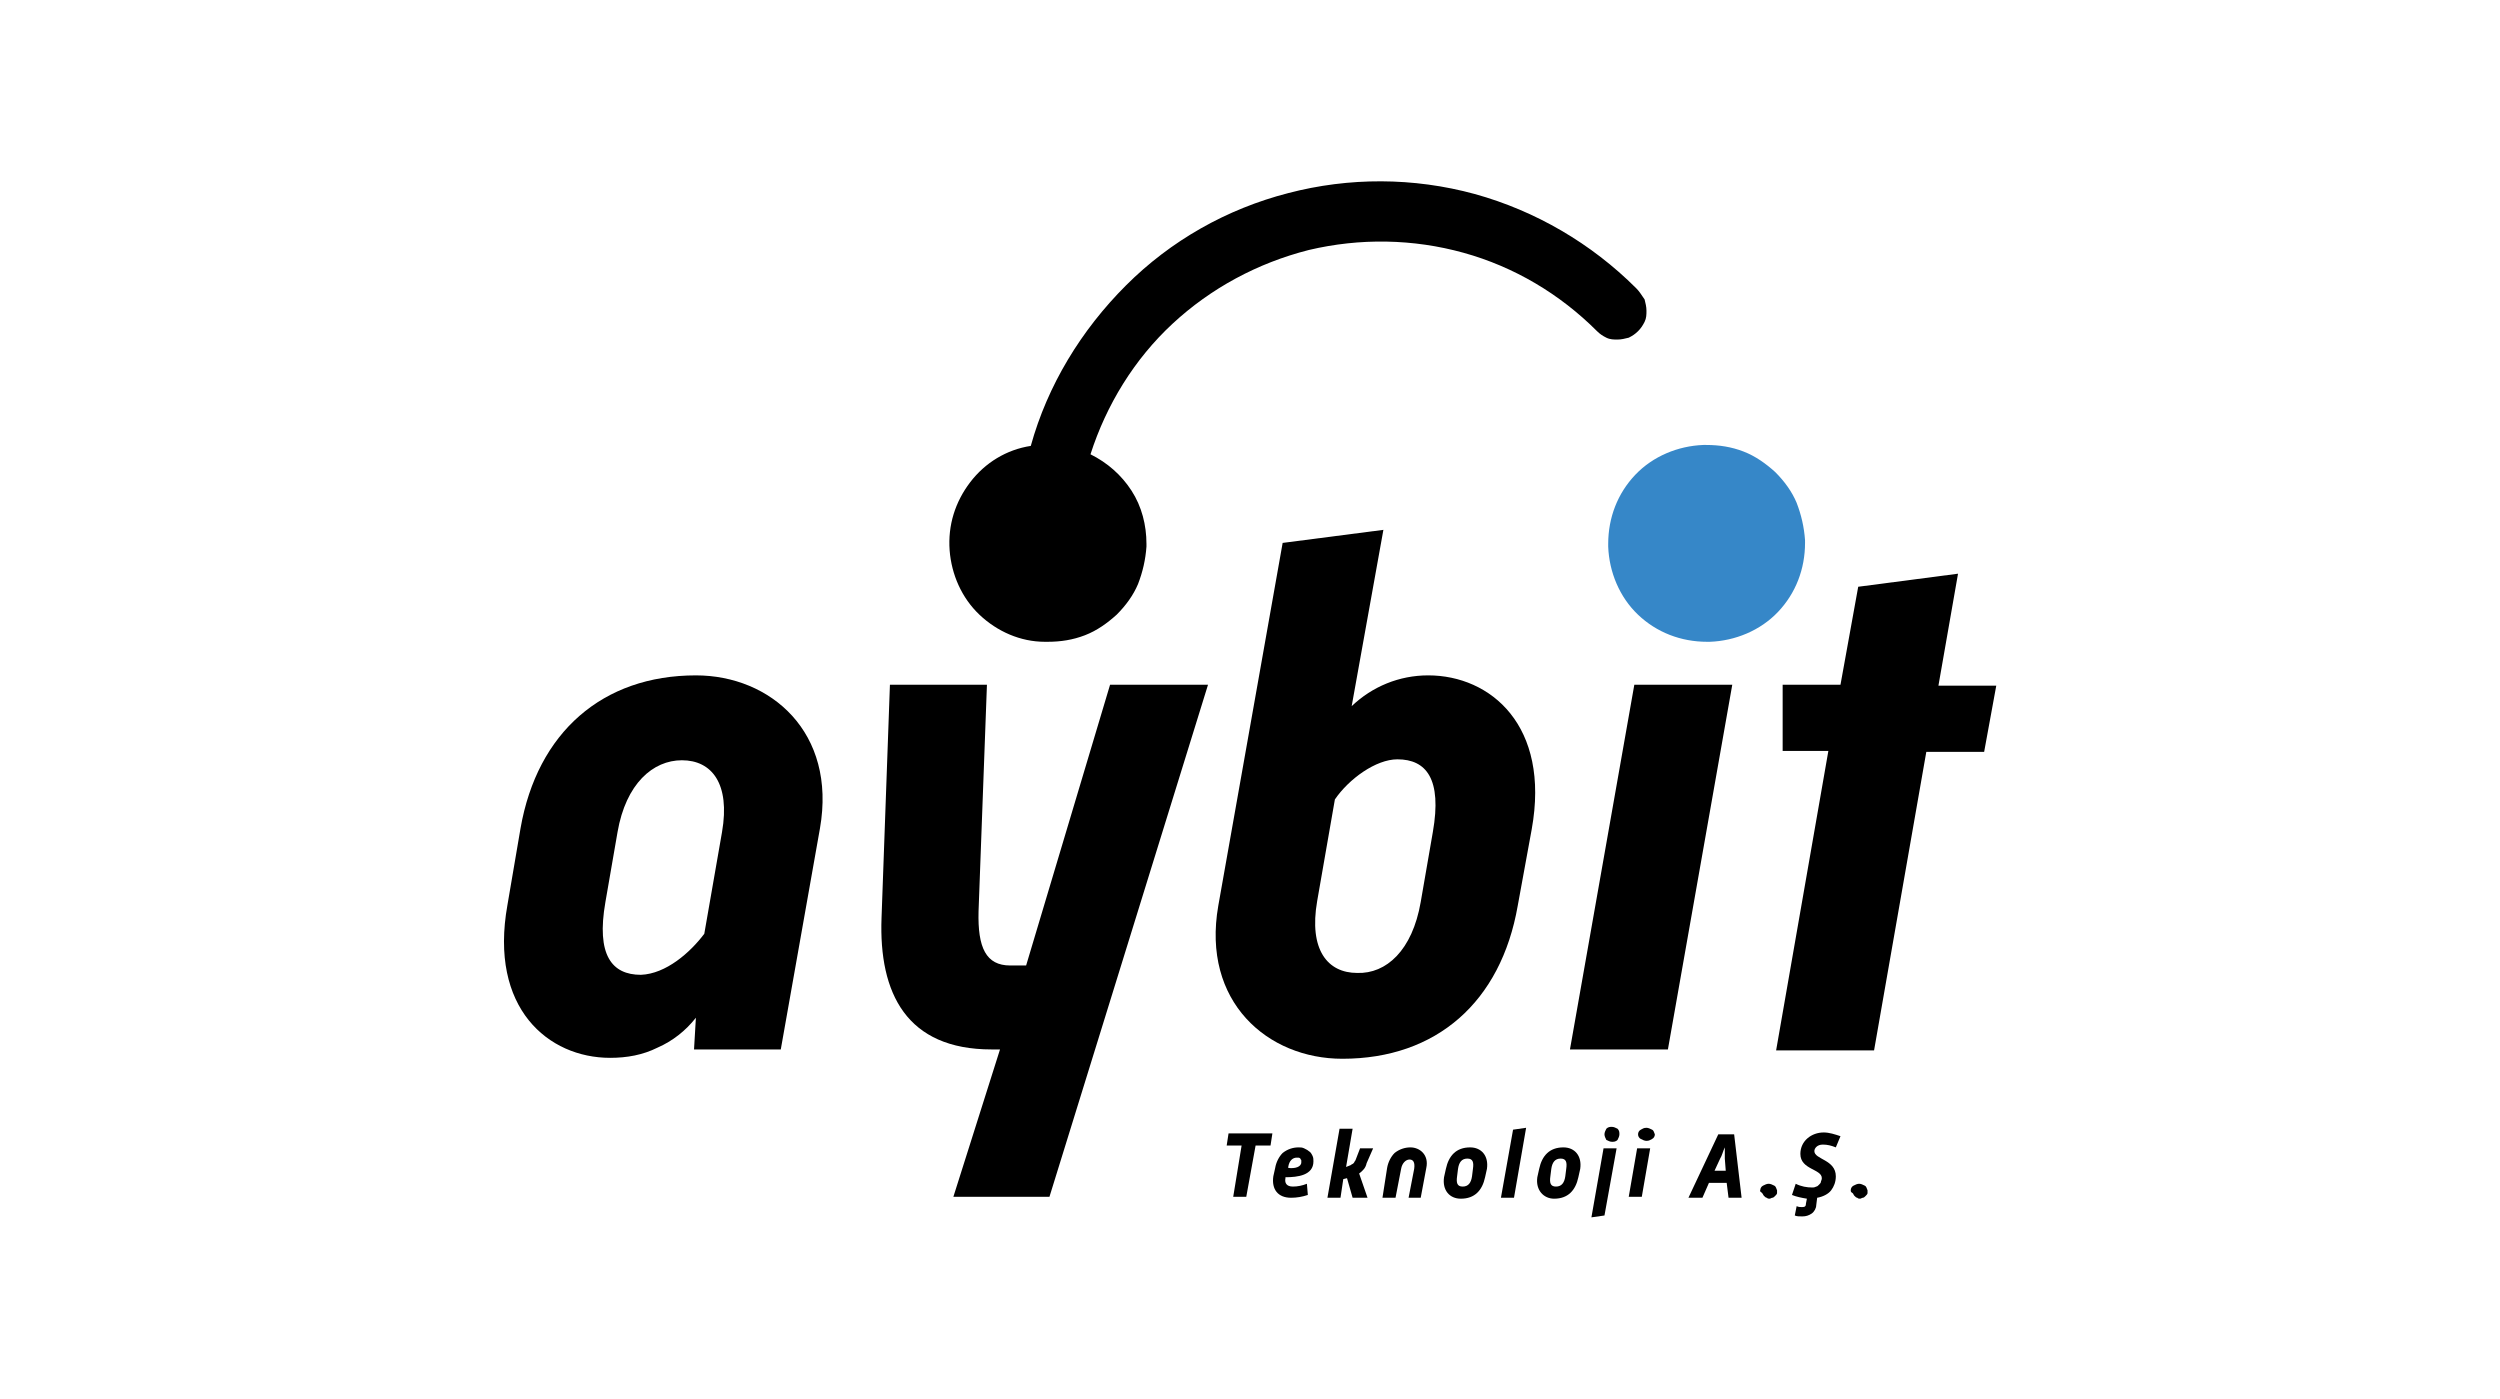
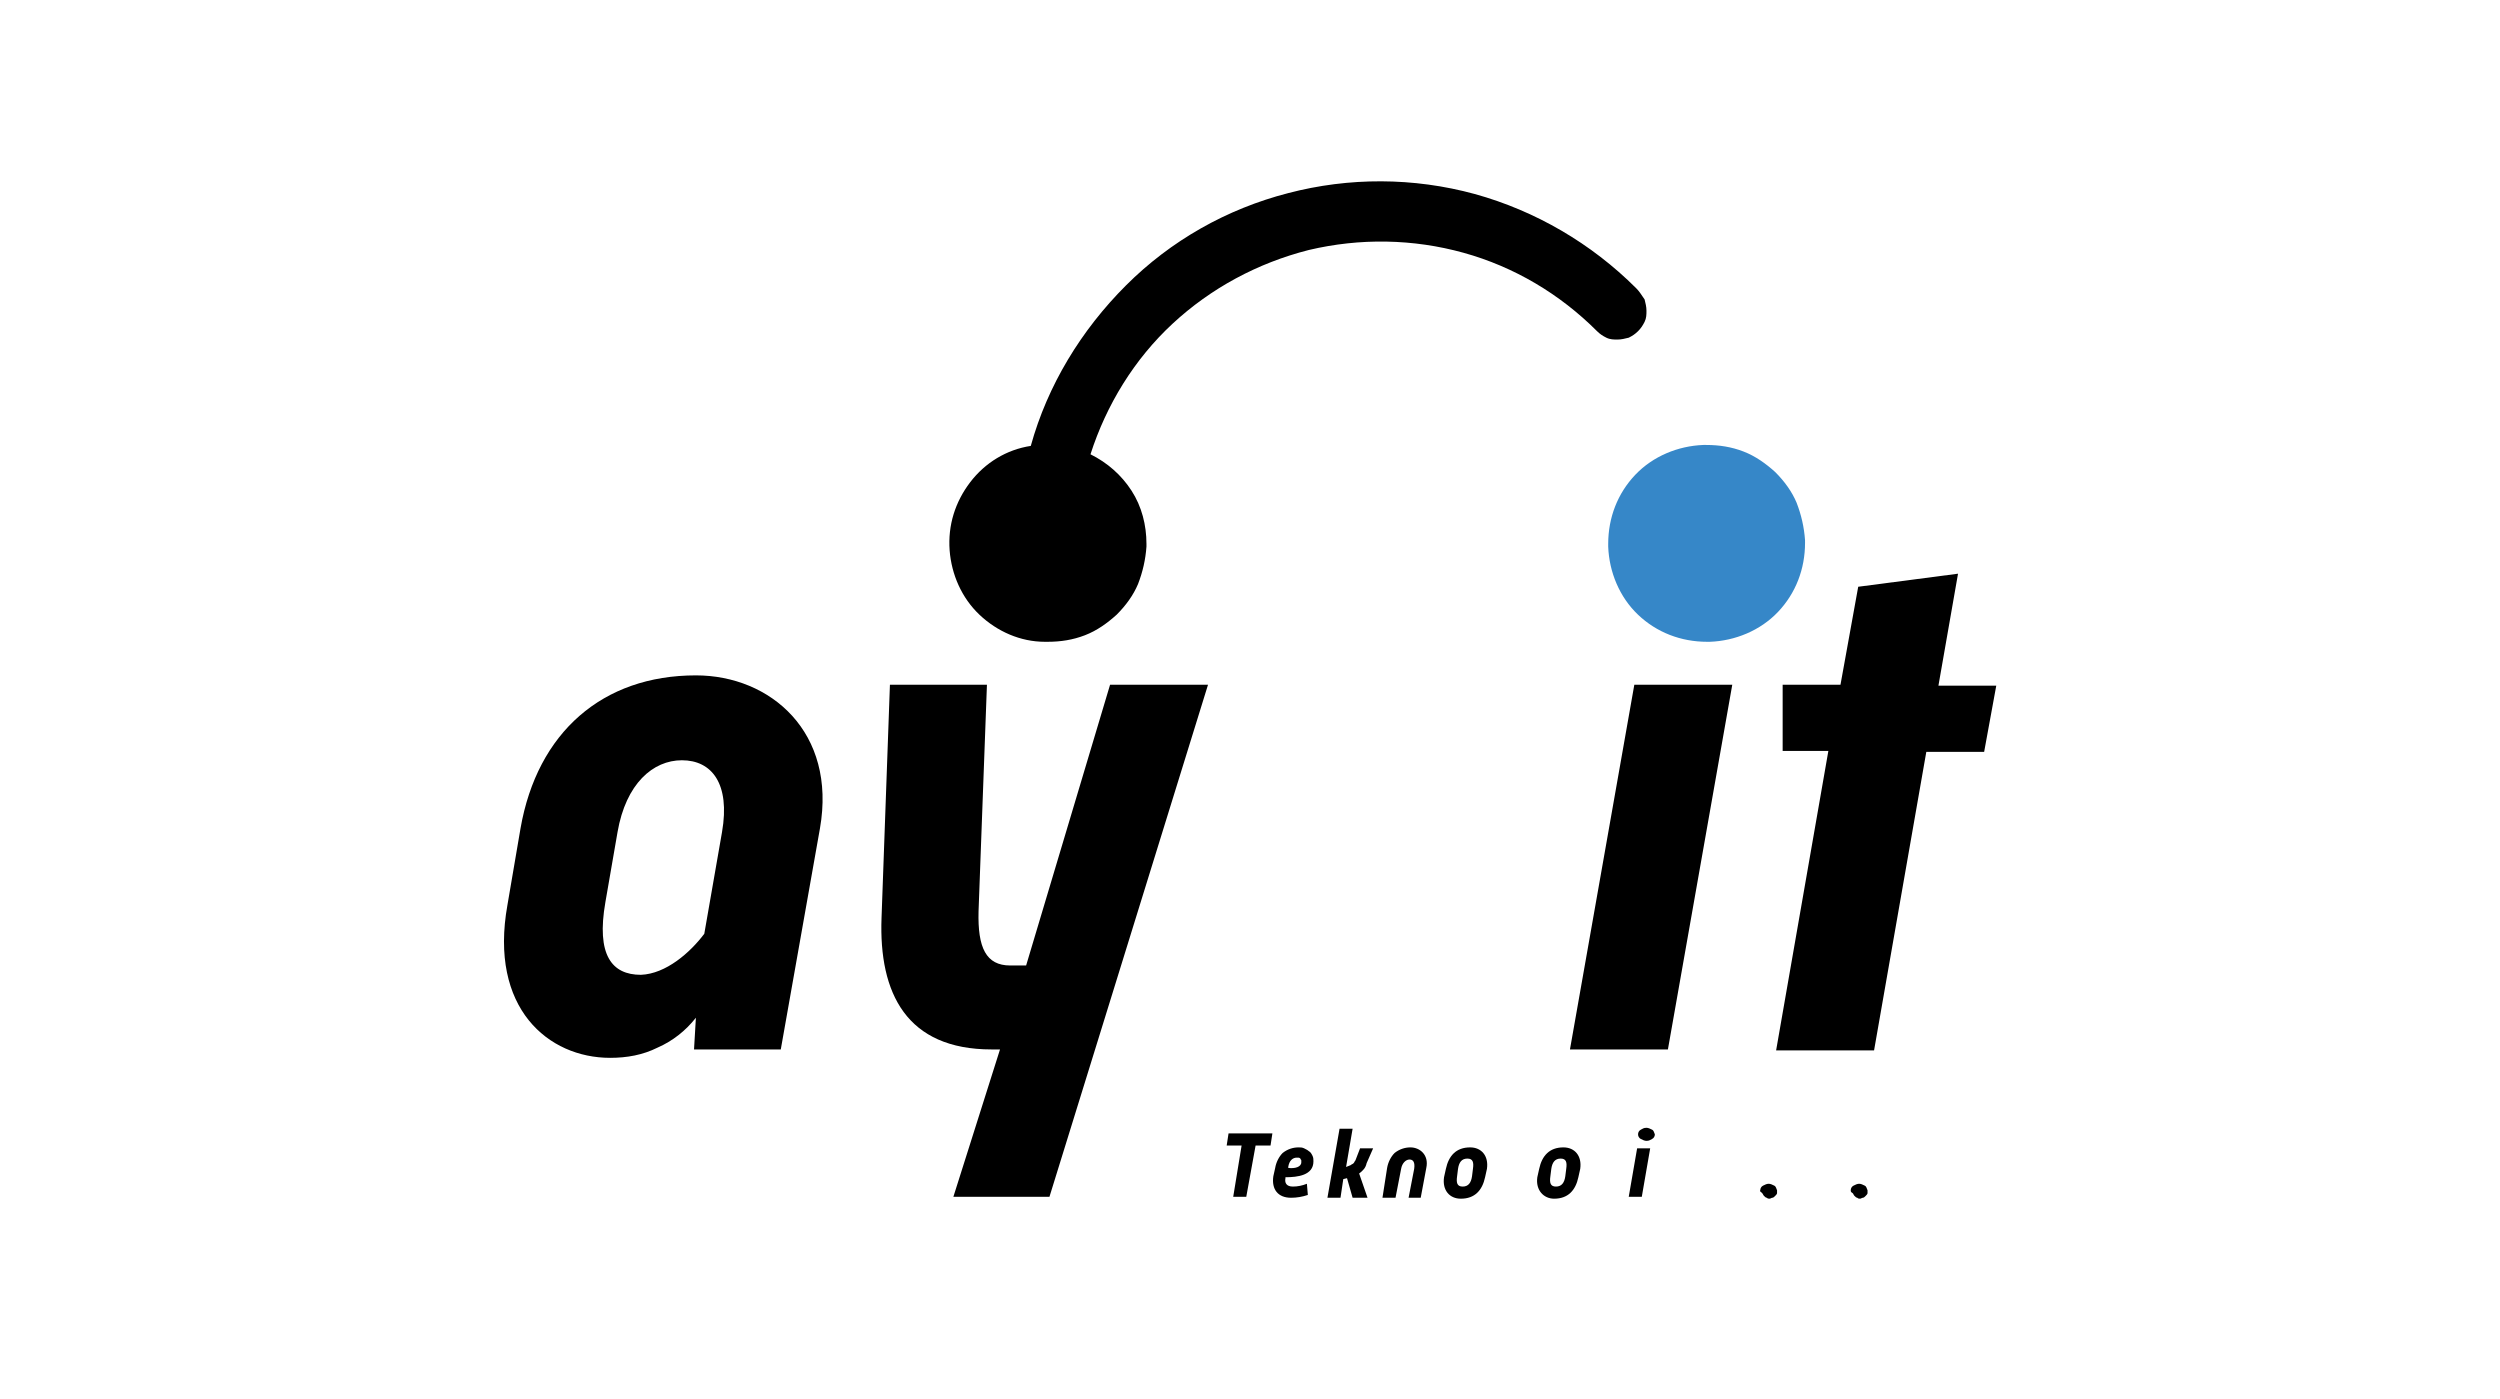
<svg xmlns="http://www.w3.org/2000/svg" version="1.1" id="Layer_1" x="0px" y="0px" width="268px" height="150px" viewBox="0 0 268 150" enable-background="new 0 0 268 150" xml:space="preserve">
  <g>
    <path d="M133.1,122.8h-1.6l0.2-1.3h4.7l-0.2,1.3h-1.6l-1,5.5h-1.4L133.1,122.8z" />
    <path d="M136.7,125.2c0.1-0.6,0.4-1.2,0.8-1.6c0.5-0.4,1.1-0.6,1.7-0.6c0.2,0,0.4,0,0.6,0.1c0.2,0.1,0.4,0.2,0.5,0.3   c0.2,0.1,0.3,0.3,0.4,0.5c0.1,0.2,0.1,0.4,0.1,0.6c0,1.5-1.7,1.7-3,1.7l0,0.1c-0.1,0.5,0.1,0.9,0.8,0.9c0.5,0,1-0.1,1.5-0.3   l0.1,1.2c-0.6,0.2-1.2,0.3-1.8,0.3c-1.4,0-2.1-0.9-1.9-2.3L136.7,125.2z M139.5,124.6c0-0.1,0-0.1,0-0.2c0-0.1-0.1-0.1-0.1-0.2   c0,0-0.1-0.1-0.2-0.1c-0.1,0-0.1,0-0.2,0c-0.4,0-0.8,0.3-0.9,1l0,0.1C138.8,125.3,139.5,125.1,139.5,124.6" />
    <path d="M143.6,121h1.4l-0.7,4.1l0.5-0.2c0.1-0.1,0.2-0.1,0.3-0.2c0.1-0.1,0.1-0.2,0.2-0.3l0.5-1.3h1.4l-0.7,1.6   c-0.1,0.5-0.4,0.8-0.8,1.1l0.9,2.6H145l-0.6-2.1l-0.4,0.1l-0.3,2h-1.4L143.6,121z" />
    <path d="M148.7,125.2c0.1-0.6,0.4-1.2,0.8-1.6c0.5-0.4,1.1-0.6,1.7-0.6c1,0,2,0.8,1.7,2.2l-0.6,3.2H151l0.6-3.1   c0.1-0.7-0.1-1-0.5-1c-0.4,0-0.8,0.4-0.9,1l-0.6,3.1h-1.4L148.7,125.2z" />
    <path d="M154.8,126.2l0.2-0.9c0.3-1.4,1.1-2.3,2.6-2.3c1.2,0,2,0.9,1.8,2.3l-0.2,0.9c-0.3,1.4-1.1,2.3-2.6,2.3   C155.4,128.5,154.6,127.6,154.8,126.2z M157.8,126.1l0.1-0.8c0.1-0.7,0-1.1-0.6-1.1c-0.6,0-0.9,0.4-1,1.1l-0.1,0.8   c-0.1,0.7,0,1.1,0.6,1.1S157.7,126.8,157.8,126.1" />
-     <path d="M162.2,121.1l1.4-0.2l-1.3,7.5h-1.4L162.2,121.1z" />
    <path d="M164.8,126.2l0.2-0.9c0.3-1.4,1.1-2.3,2.6-2.3c1.2,0,2,0.9,1.8,2.3l-0.2,0.9c-0.3,1.4-1.1,2.3-2.6,2.3   C165.5,128.5,164.6,127.6,164.8,126.2z M167.8,126.1l0.1-0.8c0.1-0.7,0-1.1-0.6-1.1c-0.6,0-0.9,0.4-1,1.1l-0.1,0.8   c-0.1,0.7,0,1.1,0.6,1.1S167.7,126.8,167.8,126.1" />
-     <path d="M171.9,123.1h1.4l-1.3,7.2l-1.4,0.2L171.9,123.1z M172,121.6c0-0.2,0.1-0.4,0.2-0.6c0.2-0.2,0.4-0.2,0.6-0.2   c0.2,0,0.4,0.1,0.6,0.2c0.2,0.2,0.2,0.4,0.2,0.6c0,0.2-0.1,0.4-0.2,0.6c-0.2,0.2-0.4,0.2-0.6,0.2c-0.2,0-0.4-0.1-0.6-0.2   C172.1,122,172,121.8,172,121.6z" />
    <path d="M175.5,123.1h1.4l-0.9,5.2h-1.4L175.5,123.1z M175.6,121.6c0-0.2,0.1-0.4,0.3-0.5c0.2-0.1,0.3-0.2,0.6-0.2   c0.2,0,0.4,0.1,0.6,0.2c0.2,0.1,0.2,0.3,0.3,0.5c0,0.2-0.1,0.4-0.3,0.5c-0.2,0.1-0.3,0.2-0.6,0.2c-0.2,0-0.4-0.1-0.6-0.2   C175.7,122,175.6,121.8,175.6,121.6z" />
-     <path d="M184.2,121.6h1.7l0.8,6.8h-1.4l-0.2-1.6h-1.9l-0.7,1.6H181L184.2,121.6z M185,125.5l-0.1-1.3c0-0.3,0-0.8,0-1.2   c-0.2,0.4-0.3,0.9-0.5,1.2l-0.6,1.3H185z" />
    <path d="M188.7,127.6c0-0.2,0.1-0.4,0.3-0.5c0.2-0.1,0.4-0.2,0.6-0.2c0.2,0,0.4,0.1,0.6,0.2c0.2,0.1,0.2,0.3,0.3,0.5   c0,0.1,0,0.2,0,0.3c0,0.1-0.1,0.2-0.2,0.3c-0.1,0.1-0.2,0.2-0.3,0.2c-0.1,0-0.2,0.1-0.3,0.1c-0.1,0-0.2,0-0.3-0.1   c-0.1,0-0.2-0.1-0.3-0.2c-0.1-0.1-0.1-0.2-0.2-0.3S188.6,127.7,188.7,127.6z" />
-     <path d="M193.7,128.5c-0.6-0.1-1.1-0.2-1.6-0.4l0.4-1.2c0.6,0.3,1.2,0.4,1.8,0.4c0.1,0,0.2,0,0.4-0.1c0.1,0,0.2-0.1,0.3-0.2   c0.1-0.1,0.2-0.2,0.2-0.3c0-0.1,0.1-0.2,0.1-0.4c0-1-2.3-0.9-2.3-2.6c0-1.4,1.2-2.3,2.5-2.3c0.6,0,1.2,0.2,1.8,0.4l-0.5,1.2   c-0.5-0.2-0.9-0.3-1.4-0.3c-0.6,0-0.9,0.4-0.9,0.7c0,0.9,2.3,0.9,2.3,2.7c0,0.6-0.2,1.1-0.5,1.5s-0.9,0.7-1.5,0.8l-0.1,0.8   c0,0.3-0.2,0.7-0.5,0.9c-0.3,0.2-0.6,0.3-1,0.3c-0.3,0-0.6,0-0.8-0.1l0.2-1c0.2,0.1,0.4,0.1,0.6,0.1c0.3,0,0.4-0.1,0.4-0.4   L193.7,128.5z" />
    <path d="M198.4,127.6c0-0.2,0.1-0.4,0.3-0.5c0.2-0.1,0.4-0.2,0.6-0.2c0.2,0,0.4,0.1,0.6,0.2c0.2,0.1,0.2,0.3,0.3,0.5   c0,0.1,0,0.2,0,0.3c0,0.1-0.1,0.2-0.2,0.3c-0.1,0.1-0.2,0.2-0.3,0.2c-0.1,0-0.2,0.1-0.3,0.1s-0.2,0-0.3-0.1c-0.1,0-0.2-0.1-0.3-0.2   c-0.1-0.1-0.1-0.2-0.2-0.3C198.4,127.8,198.4,127.7,198.4,127.6z" />
    <path d="M54.4,97l1.4-8.2c1.8-10.3,8.8-16.4,18.8-16.4c8,0,15.1,6.1,13.3,16.4l-4.2,23.7h-9.3l0.2-3.4c-1.1,1.4-2.5,2.5-4.1,3.2   c-1.6,0.8-3.3,1.1-5.1,1.1C58.8,113.4,52.4,108.1,54.4,97 M75.5,100.1l1.9-10.9c0.9-5.2-1.1-7.7-4.3-7.7c-3.1,0-6,2.5-6.9,7.7   l-1.3,7.5c-1,5.7,0.7,7.8,3.8,7.8C71.4,104.4,74,102.1,75.5,100.1" />
    <path d="M95.4,73.4h10.4l-0.9,24.3c-0.1,3.9,0.8,5.8,3.4,5.8h1.7l9-30.1h10.5l-17,54.9h-10.3l5-15.8h-0.9c-9.1,0-12.1-6-11.8-14.1   L95.4,73.4z" />
-     <path d="M137.5,58.2l10.8-1.4l-3.4,18.9c2.2-2.1,5.1-3.3,8.2-3.3c6.7,0,13.1,5.4,11.1,16.5l-1.5,8.2c-1.8,10.3-8.7,16.4-18.8,16.4   c-8,0-15.1-6.1-13.3-16.4L137.5,58.2z M152.3,96.7l1.3-7.5c1-5.7-0.7-7.8-3.8-7.8c-2.3,0-5.2,2.1-6.7,4.3l-1.9,10.9   c-0.9,5.2,1.1,7.7,4.3,7.7C148.6,104.4,151.4,101.9,152.3,96.7" />
    <path d="M175.2,73.4h10.5l-6.9,39.1h-10.5L175.2,73.4z" />
    <path d="M196,80.5h-4.9v-7.1h6.2l1.9-10.5l10.7-1.4l-2.1,12h6.2l-1.3,7.1h-6.2l-5.6,32h-10.5L196,80.5z" />
    <path fill="#3687C8" d="M193.5,58.2c0,2.8-1,5.4-2.9,7.4c-1.9,2-4.6,3.1-7.3,3.2H183c-2.8,0-5.4-1-7.4-2.9c-2-1.9-3.1-4.6-3.2-7.3   c0-0.1,0-0.2,0-0.3c0-2.8,1-5.4,2.9-7.4c1.9-2,4.6-3.1,7.3-3.2h0.3c1.4,0,2.7,0.2,4,0.7c1.3,0.5,2.4,1.3,3.4,2.2   c1,1,1.8,2.1,2.3,3.3c0.5,1.3,0.8,2.6,0.9,4L193.5,58.2" />
    <path d="M175.4,30.9c-4.8-4.8-10.8-8.3-17.3-10.1c-6.6-1.8-13.5-1.8-20-0.1c-6.6,1.7-12.6,5.1-17.4,9.9s-8.4,10.7-10.2,17.2   c-2.6,0.4-4.9,1.8-6.5,3.9c-1.6,2.1-2.4,4.6-2.2,7.3c0.2,2.6,1.3,5.1,3.2,6.9c1.9,1.8,4.4,2.9,7,2.9h0.3c1.4,0,2.7-0.2,4-0.7   c1.3-0.5,2.4-1.3,3.4-2.2c1-1,1.8-2.1,2.3-3.3c0.5-1.3,0.8-2.6,0.9-4v-0.3c0-2-0.5-4-1.6-5.7c-1.1-1.7-2.6-3-4.4-3.9   c1.7-5.3,4.7-10.2,8.8-14c4.1-3.8,9.1-6.5,14.6-7.9c5.5-1.3,11.2-1.2,16.6,0.3c5.4,1.5,10.3,4.4,14.3,8.4c0.3,0.3,0.6,0.5,1,0.7   c0.4,0.2,0.8,0.2,1.2,0.2c0.4,0,0.8-0.1,1.2-0.2c0.4-0.2,0.7-0.4,1-0.7c0.3-0.3,0.5-0.6,0.7-1c0.2-0.4,0.2-0.8,0.2-1.2   s-0.1-0.8-0.2-1.2C175.9,31.5,175.7,31.2,175.4,30.9" />
  </g>
  <g>
</g>
  <g>
</g>
  <g>
</g>
  <g>
</g>
  <g>
</g>
  <g>
</g>
</svg>